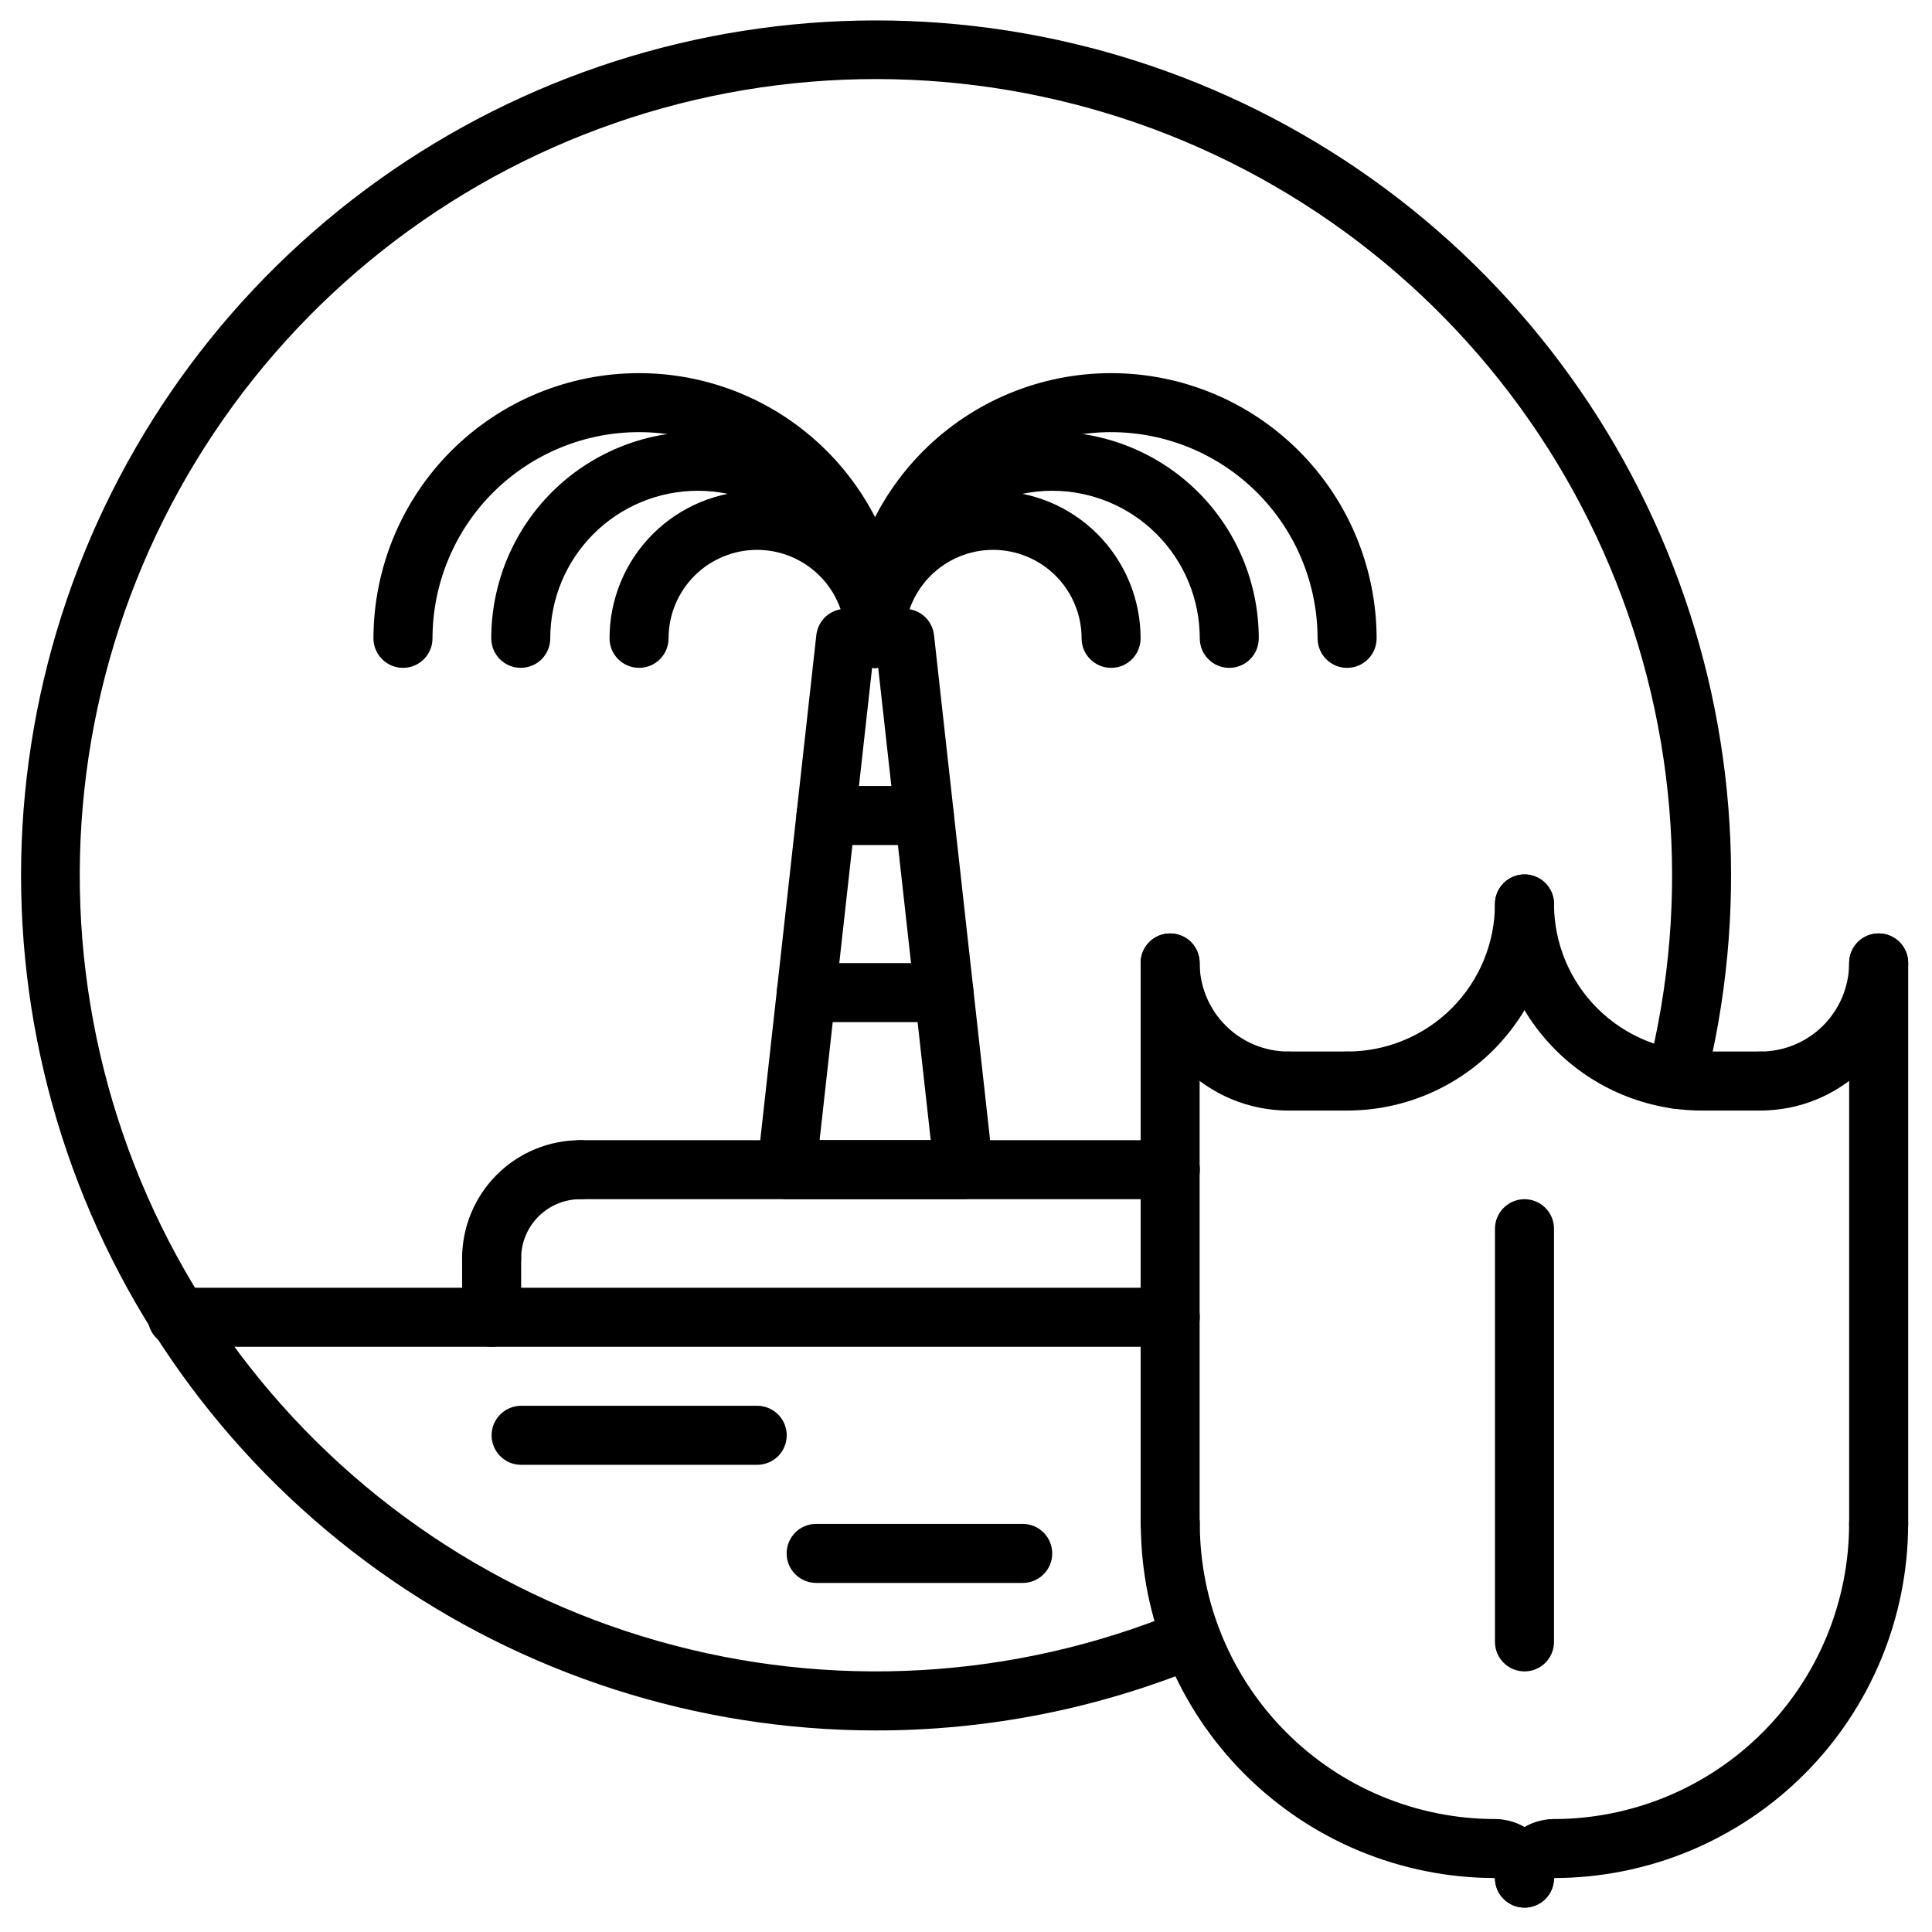
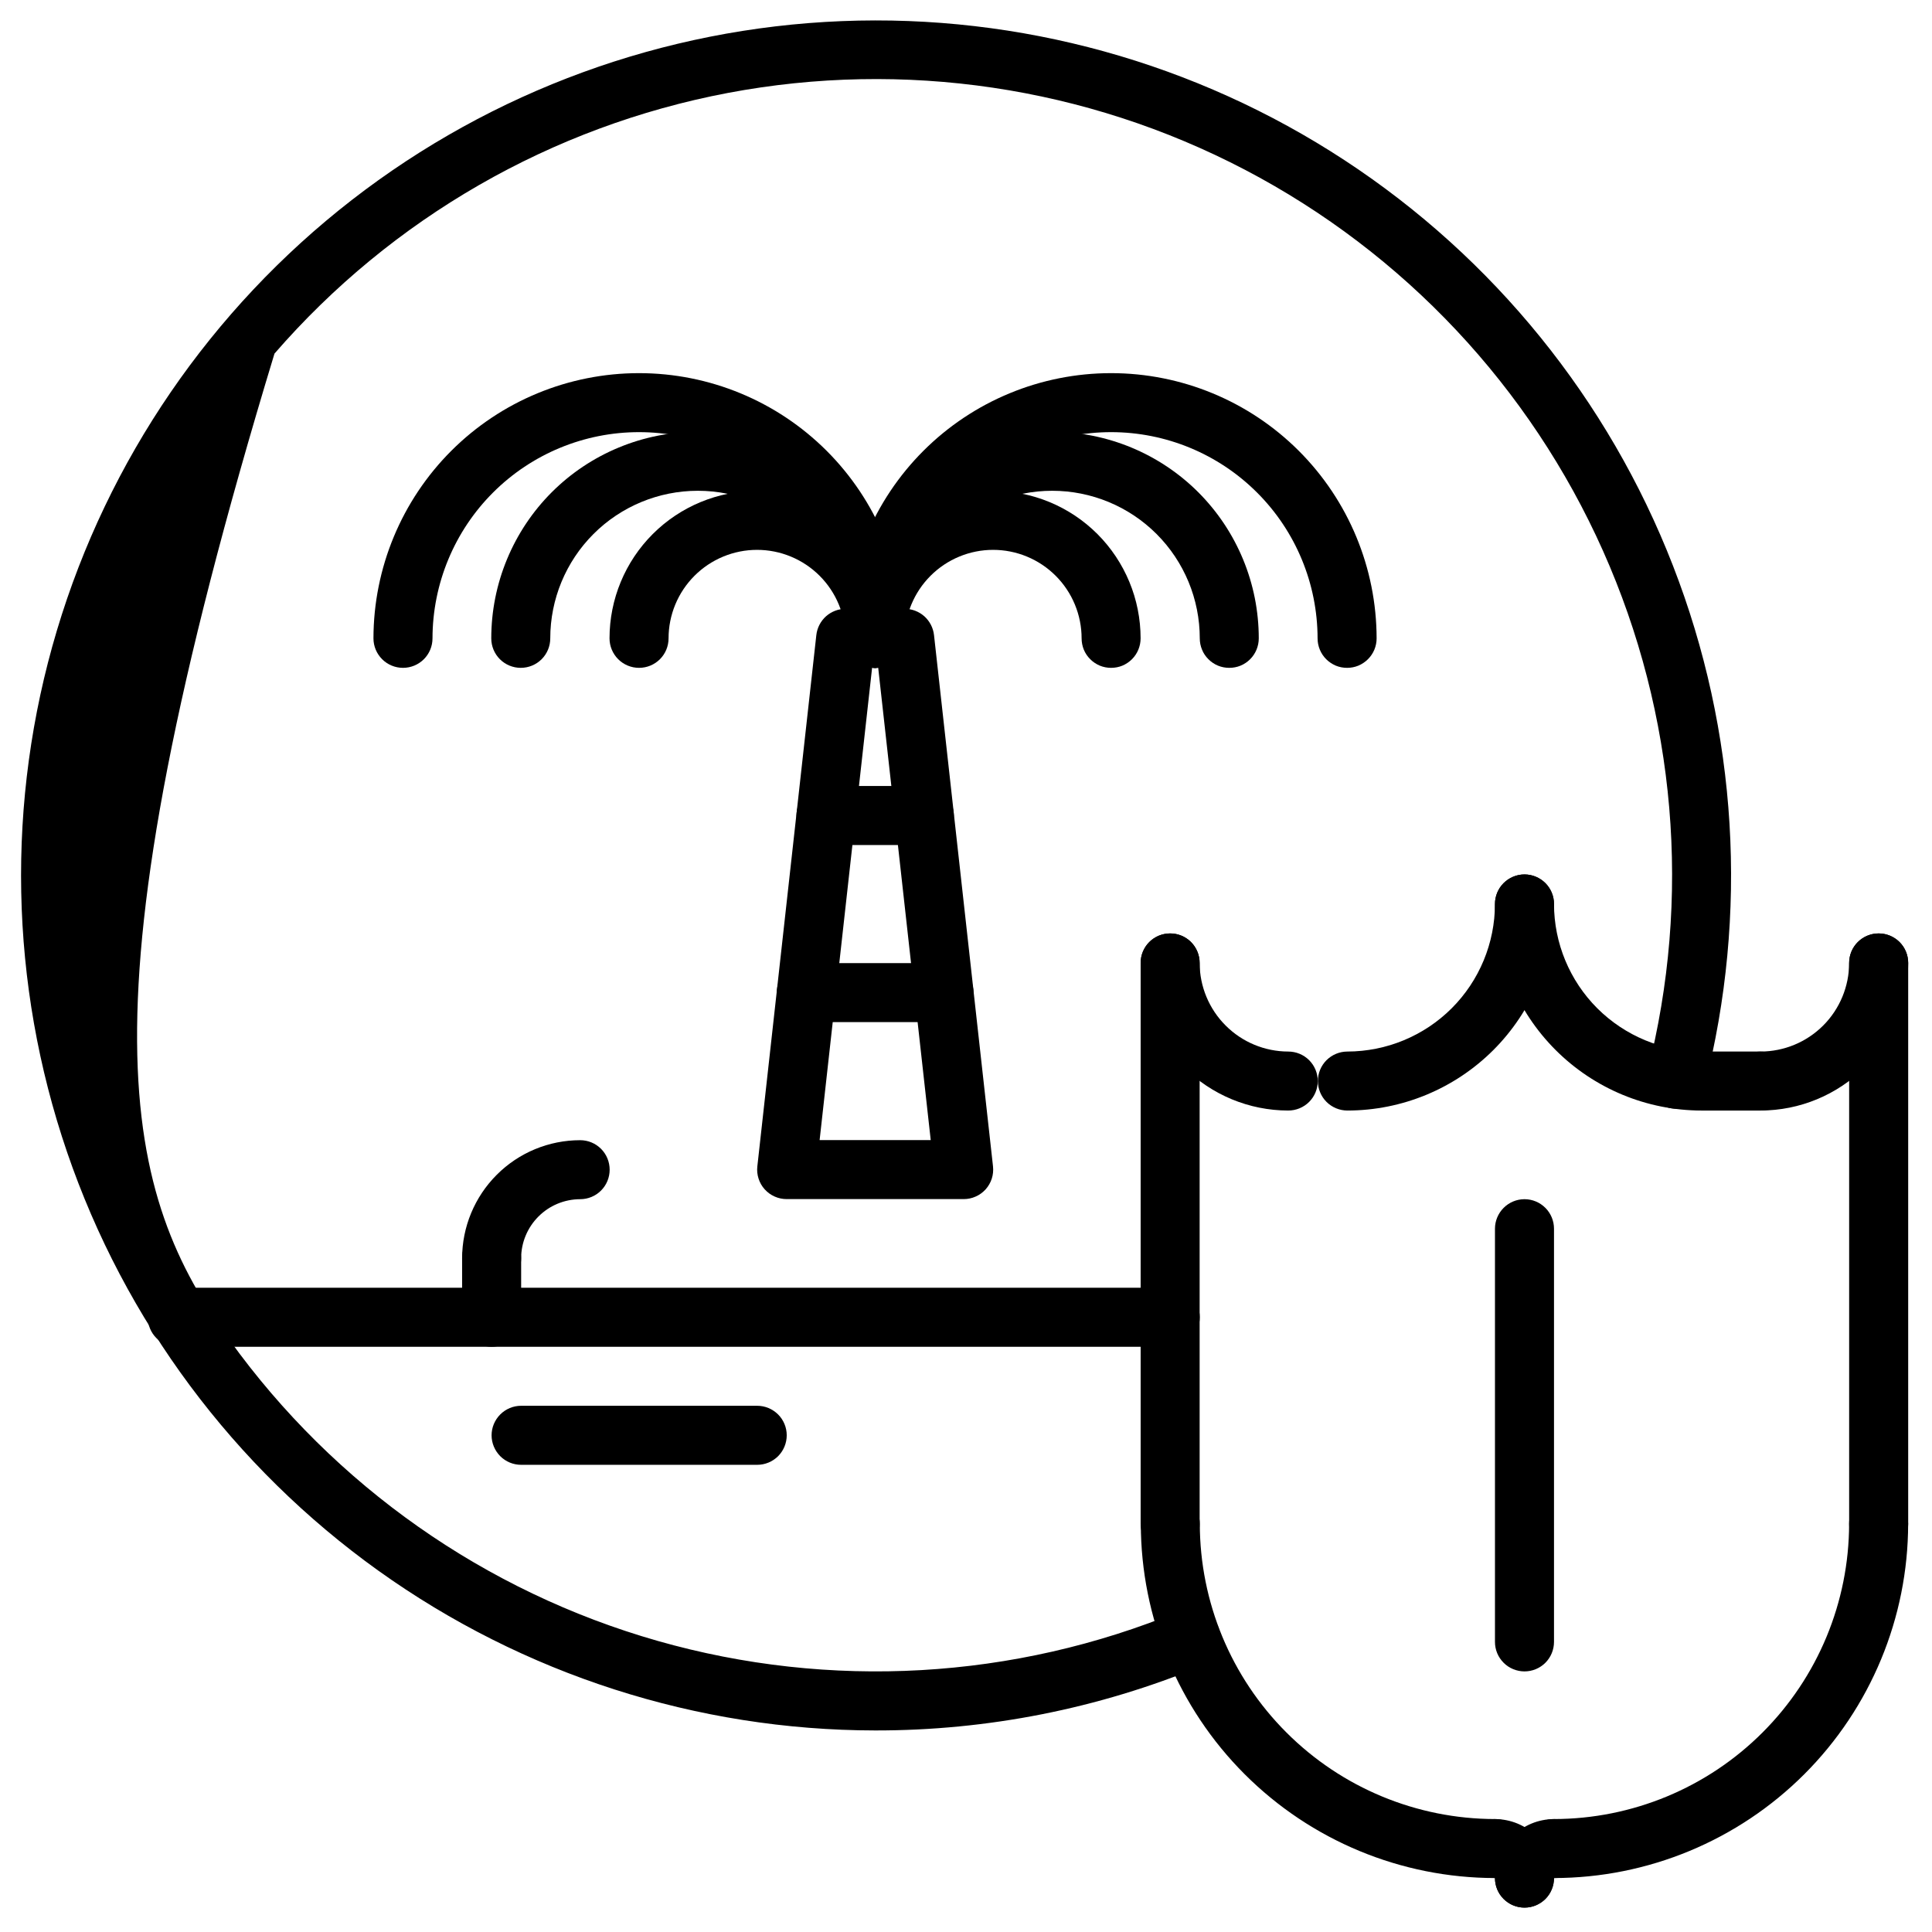
<svg xmlns="http://www.w3.org/2000/svg" width="43" height="43" viewBox="0 0 43 43" fill="none">
  <path d="M26.046 29.975H3.946C3.772 29.975 3.605 29.905 3.481 29.782C3.358 29.659 3.289 29.492 3.289 29.318C3.289 29.143 3.358 28.977 3.481 28.853C3.605 28.73 3.772 28.661 3.946 28.661H26.046C26.22 28.661 26.387 28.73 26.511 28.853C26.634 28.977 26.703 29.143 26.703 29.318C26.703 29.492 26.634 29.659 26.511 29.782C26.387 29.905 26.22 29.975 26.046 29.975Z" fill="black" />
  <path d="M10.942 28.661C10.856 28.661 10.77 28.644 10.691 28.611C10.611 28.578 10.538 28.53 10.477 28.469C10.416 28.408 10.368 28.335 10.335 28.256C10.302 28.176 10.285 28.09 10.285 28.004C10.286 27.308 10.563 26.64 11.056 26.147C11.548 25.654 12.216 25.377 12.913 25.377C13.087 25.377 13.254 25.446 13.377 25.569C13.5 25.692 13.569 25.859 13.569 26.034C13.569 26.208 13.5 26.375 13.377 26.498C13.254 26.621 13.087 26.69 12.913 26.69C12.564 26.691 12.23 26.829 11.984 27.076C11.738 27.322 11.599 27.656 11.599 28.004C11.599 28.09 11.582 28.176 11.549 28.256C11.516 28.335 11.468 28.408 11.407 28.469C11.346 28.53 11.273 28.578 11.193 28.611C11.114 28.644 11.028 28.661 10.942 28.661Z" fill="black" />
-   <path d="M26.048 26.69H12.911C12.737 26.69 12.569 26.621 12.446 26.498C12.323 26.375 12.254 26.208 12.254 26.034C12.254 25.859 12.323 25.692 12.446 25.569C12.569 25.446 12.737 25.377 12.911 25.377H26.048C26.222 25.377 26.389 25.446 26.512 25.569C26.636 25.692 26.705 25.859 26.705 26.034C26.705 26.208 26.636 26.375 26.512 26.498C26.389 26.621 26.222 26.69 26.048 26.69Z" fill="black" />
  <path d="M10.942 29.975C10.856 29.975 10.77 29.958 10.691 29.925C10.611 29.892 10.538 29.843 10.477 29.782C10.416 29.721 10.368 29.649 10.335 29.569C10.302 29.489 10.285 29.404 10.285 29.318V28.004C10.285 27.83 10.354 27.663 10.477 27.54C10.601 27.416 10.768 27.347 10.942 27.347C11.116 27.347 11.283 27.416 11.406 27.54C11.53 27.663 11.599 27.83 11.599 28.004V29.318C11.599 29.404 11.582 29.489 11.549 29.569C11.516 29.649 11.468 29.721 11.407 29.782C11.346 29.843 11.273 29.892 11.193 29.925C11.114 29.958 11.028 29.975 10.942 29.975Z" fill="black" />
  <path d="M21.448 26.688H17.509C17.416 26.688 17.325 26.669 17.241 26.631C17.156 26.594 17.081 26.538 17.019 26.47C16.957 26.401 16.911 26.32 16.883 26.232C16.855 26.144 16.845 26.051 16.856 25.959L18.169 14.134C18.187 13.974 18.264 13.825 18.384 13.717C18.505 13.61 18.661 13.55 18.822 13.55H20.135C20.296 13.55 20.452 13.61 20.573 13.717C20.693 13.825 20.77 13.974 20.788 14.134L22.101 25.959C22.111 26.051 22.102 26.144 22.074 26.232C22.046 26.32 21.999 26.401 21.938 26.47C21.876 26.538 21.801 26.594 21.716 26.631C21.632 26.669 21.541 26.688 21.448 26.688ZM18.242 25.375H20.715L19.546 14.864H19.41L18.242 25.375Z" fill="black" />
  <path d="M29.982 14.864C29.895 14.864 29.81 14.848 29.73 14.815C29.651 14.781 29.578 14.733 29.517 14.672C29.456 14.611 29.408 14.539 29.375 14.459C29.342 14.379 29.325 14.294 29.325 14.208C29.323 12.99 28.839 11.822 27.977 10.962C27.115 10.101 25.947 9.618 24.729 9.618C23.512 9.618 22.344 10.101 21.482 10.962C20.62 11.822 20.136 12.99 20.134 14.208C20.134 14.382 20.065 14.549 19.942 14.672C19.818 14.795 19.651 14.864 19.477 14.864C19.303 14.864 19.136 14.795 19.013 14.672C18.89 14.549 18.82 14.382 18.82 14.208C18.822 12.642 19.445 11.14 20.553 10.033C21.661 8.926 23.163 8.305 24.729 8.305C26.296 8.305 27.798 8.926 28.906 10.033C30.014 11.14 30.637 12.642 30.639 14.208C30.639 14.294 30.622 14.379 30.589 14.459C30.556 14.539 30.507 14.611 30.446 14.672C30.385 14.733 30.313 14.781 30.233 14.815C30.153 14.848 30.068 14.864 29.982 14.864Z" fill="black" />
  <path d="M27.359 14.864C27.273 14.864 27.188 14.848 27.108 14.815C27.028 14.782 26.956 14.733 26.895 14.672C26.834 14.611 26.785 14.539 26.753 14.459C26.72 14.379 26.703 14.294 26.703 14.208C26.703 13.337 26.357 12.501 25.741 11.885C25.125 11.269 24.289 10.923 23.418 10.923C22.547 10.923 21.712 11.269 21.096 11.885C20.48 12.501 20.134 13.337 20.134 14.208C20.134 14.382 20.065 14.549 19.942 14.672C19.818 14.795 19.651 14.864 19.477 14.864C19.303 14.864 19.136 14.795 19.013 14.672C18.89 14.549 18.82 14.382 18.82 14.208C18.82 12.988 19.305 11.819 20.167 10.956C21.029 10.094 22.199 9.61 23.418 9.61C24.638 9.61 25.807 10.094 26.67 10.956C27.532 11.819 28.016 12.988 28.016 14.208C28.016 14.294 27.999 14.379 27.966 14.459C27.933 14.539 27.885 14.611 27.824 14.672C27.763 14.733 27.691 14.782 27.611 14.815C27.531 14.848 27.446 14.864 27.359 14.864Z" fill="black" />
  <path d="M24.729 14.864C24.643 14.864 24.558 14.848 24.478 14.815C24.398 14.781 24.326 14.733 24.265 14.672C24.204 14.611 24.155 14.539 24.122 14.459C24.09 14.379 24.073 14.294 24.073 14.207C24.073 13.949 24.022 13.693 23.923 13.454C23.824 13.215 23.679 12.998 23.496 12.815C23.313 12.632 23.096 12.487 22.857 12.388C22.618 12.289 22.362 12.238 22.103 12.238C21.845 12.238 21.589 12.289 21.35 12.388C21.111 12.487 20.894 12.632 20.711 12.815C20.528 12.998 20.383 13.215 20.284 13.454C20.185 13.693 20.134 13.949 20.134 14.207C20.134 14.382 20.065 14.549 19.942 14.672C19.818 14.795 19.651 14.864 19.477 14.864C19.303 14.864 19.136 14.795 19.013 14.672C18.89 14.549 18.82 14.382 18.82 14.207C18.82 13.337 19.166 12.502 19.782 11.886C20.398 11.27 21.233 10.925 22.103 10.925C22.974 10.925 23.809 11.27 24.425 11.886C25.04 12.502 25.386 13.337 25.386 14.207C25.386 14.294 25.369 14.379 25.336 14.459C25.303 14.539 25.255 14.611 25.194 14.672C25.133 14.733 25.061 14.781 24.981 14.815C24.901 14.848 24.816 14.864 24.729 14.864Z" fill="black" />
  <path d="M19.474 14.864C19.388 14.864 19.302 14.848 19.223 14.815C19.143 14.781 19.07 14.733 19.009 14.672C18.948 14.611 18.9 14.539 18.867 14.459C18.834 14.379 18.817 14.294 18.817 14.208C18.816 12.99 18.331 11.822 17.469 10.962C16.608 10.101 15.439 9.618 14.222 9.618C13.004 9.618 11.836 10.101 10.974 10.962C10.113 11.822 9.628 12.99 9.626 14.208C9.626 14.382 9.557 14.549 9.434 14.672C9.311 14.795 9.144 14.864 8.969 14.864C8.795 14.864 8.628 14.795 8.505 14.672C8.382 14.549 8.312 14.382 8.312 14.208C8.314 12.642 8.937 11.14 10.045 10.033C11.153 8.926 12.655 8.305 14.222 8.305C15.788 8.305 17.29 8.926 18.398 10.033C19.506 11.14 20.129 12.642 20.131 14.208C20.131 14.294 20.114 14.379 20.081 14.459C20.048 14.539 20 14.611 19.939 14.672C19.878 14.733 19.805 14.781 19.725 14.815C19.646 14.848 19.56 14.864 19.474 14.864Z" fill="black" />
  <path d="M19.473 14.864C19.386 14.864 19.301 14.848 19.221 14.815C19.142 14.782 19.069 14.733 19.008 14.672C18.947 14.611 18.899 14.539 18.866 14.459C18.833 14.379 18.816 14.294 18.816 14.208C18.816 13.337 18.47 12.501 17.854 11.885C17.238 11.269 16.403 10.923 15.532 10.923C14.661 10.923 13.825 11.269 13.209 11.885C12.593 12.501 12.247 13.337 12.247 14.208C12.247 14.382 12.178 14.549 12.055 14.672C11.932 14.795 11.765 14.864 11.59 14.864C11.416 14.864 11.249 14.795 11.126 14.672C11.003 14.549 10.934 14.382 10.934 14.208C10.934 13.604 11.053 13.006 11.284 12.448C11.515 11.89 11.853 11.383 12.28 10.956C12.707 10.529 13.214 10.191 13.772 9.96C14.33 9.729 14.928 9.61 15.532 9.61C16.135 9.61 16.733 9.729 17.291 9.96C17.849 10.191 18.356 10.529 18.783 10.956C19.21 11.383 19.549 11.89 19.779 12.448C20.011 13.006 20.13 13.604 20.13 14.208C20.13 14.294 20.113 14.379 20.08 14.459C20.047 14.539 19.998 14.611 19.937 14.672C19.876 14.733 19.804 14.782 19.724 14.815C19.644 14.848 19.559 14.864 19.473 14.864Z" fill="black" />
  <path d="M19.476 14.864C19.389 14.864 19.304 14.848 19.224 14.815C19.144 14.781 19.072 14.733 19.011 14.672C18.95 14.611 18.902 14.539 18.869 14.459C18.836 14.379 18.819 14.294 18.819 14.207C18.819 13.949 18.768 13.693 18.669 13.454C18.57 13.215 18.425 12.998 18.242 12.815C18.059 12.632 17.842 12.487 17.603 12.388C17.364 12.289 17.108 12.238 16.849 12.238C16.591 12.238 16.335 12.289 16.096 12.388C15.857 12.487 15.64 12.632 15.457 12.815C15.274 12.998 15.129 13.215 15.03 13.454C14.931 13.693 14.88 13.949 14.88 14.207C14.88 14.382 14.811 14.549 14.688 14.672C14.565 14.795 14.398 14.864 14.223 14.864C14.049 14.864 13.882 14.795 13.759 14.672C13.636 14.549 13.566 14.382 13.566 14.207C13.566 13.337 13.912 12.502 14.528 11.886C15.144 11.27 15.979 10.925 16.849 10.925C17.72 10.925 18.555 11.27 19.171 11.886C19.787 12.502 20.132 13.337 20.132 14.207C20.132 14.294 20.116 14.379 20.082 14.459C20.049 14.539 20.001 14.611 19.94 14.672C19.879 14.733 19.807 14.781 19.727 14.815C19.647 14.848 19.562 14.864 19.476 14.864Z" fill="black" />
  <path d="M20.572 18.808H18.383C18.209 18.808 18.042 18.739 17.919 18.616C17.796 18.492 17.727 18.325 17.727 18.151C17.727 17.977 17.796 17.81 17.919 17.687C18.042 17.564 18.209 17.494 18.383 17.494H20.572C20.746 17.494 20.913 17.564 21.037 17.687C21.16 17.81 21.229 17.977 21.229 18.151C21.229 18.325 21.16 18.492 21.037 18.616C20.913 18.739 20.746 18.808 20.572 18.808Z" fill="black" />
  <path d="M21.01 22.749H17.946C17.772 22.749 17.605 22.68 17.482 22.557C17.358 22.434 17.289 22.267 17.289 22.092C17.289 21.918 17.358 21.751 17.482 21.628C17.605 21.505 17.772 21.436 17.946 21.436H21.01C21.184 21.436 21.351 21.505 21.475 21.628C21.598 21.751 21.667 21.918 21.667 22.092C21.667 22.267 21.598 22.434 21.475 22.557C21.351 22.68 21.184 22.749 21.01 22.749Z" fill="black" />
-   <path d="M19.479 38.514C15.514 38.51 11.649 37.267 8.424 34.96C5.2 32.652 2.776 29.395 1.493 25.643C0.21 21.891 0.13 17.832 1.266 14.033C2.402 10.234 4.696 6.885 7.828 4.453C10.96 2.022 14.774 0.629 18.736 0.47C22.698 0.311 26.61 1.394 29.927 3.567C33.244 5.74 35.799 8.895 37.235 12.591C38.672 16.287 38.918 20.339 37.939 24.182C37.917 24.265 37.88 24.344 37.828 24.413C37.777 24.482 37.712 24.54 37.638 24.584C37.563 24.628 37.481 24.657 37.396 24.669C37.311 24.682 37.224 24.677 37.14 24.656C37.057 24.634 36.978 24.597 36.909 24.545C36.84 24.493 36.782 24.429 36.738 24.355C36.694 24.28 36.665 24.198 36.653 24.113C36.64 24.027 36.645 23.941 36.666 23.857C37.652 19.991 37.304 15.905 35.678 12.261C34.053 8.617 31.245 5.629 27.71 3.779C24.174 1.929 20.118 1.327 16.198 2.069C12.278 2.812 8.723 4.856 6.109 7.87C3.494 10.884 1.974 14.692 1.793 18.678C1.613 22.664 2.783 26.594 5.114 29.832C7.445 33.071 10.8 35.427 14.637 36.521C18.474 37.615 22.569 37.382 26.256 35.859C26.336 35.826 26.422 35.809 26.508 35.809C26.594 35.809 26.68 35.826 26.759 35.859C26.839 35.892 26.911 35.941 26.972 36.002C27.033 36.063 27.082 36.135 27.115 36.215C27.148 36.294 27.165 36.38 27.165 36.466C27.165 36.552 27.148 36.638 27.115 36.718C27.082 36.797 27.034 36.87 26.973 36.931C26.912 36.992 26.839 37.04 26.759 37.073C24.451 38.029 21.977 38.518 19.479 38.514Z" fill="black" />
+   <path d="M19.479 38.514C15.514 38.51 11.649 37.267 8.424 34.96C5.2 32.652 2.776 29.395 1.493 25.643C0.21 21.891 0.13 17.832 1.266 14.033C2.402 10.234 4.696 6.885 7.828 4.453C10.96 2.022 14.774 0.629 18.736 0.47C22.698 0.311 26.61 1.394 29.927 3.567C33.244 5.74 35.799 8.895 37.235 12.591C38.672 16.287 38.918 20.339 37.939 24.182C37.917 24.265 37.88 24.344 37.828 24.413C37.777 24.482 37.712 24.54 37.638 24.584C37.563 24.628 37.481 24.657 37.396 24.669C37.311 24.682 37.224 24.677 37.14 24.656C37.057 24.634 36.978 24.597 36.909 24.545C36.84 24.493 36.782 24.429 36.738 24.355C36.694 24.28 36.665 24.198 36.653 24.113C36.64 24.027 36.645 23.941 36.666 23.857C37.652 19.991 37.304 15.905 35.678 12.261C34.053 8.617 31.245 5.629 27.71 3.779C24.174 1.929 20.118 1.327 16.198 2.069C12.278 2.812 8.723 4.856 6.109 7.87C1.613 22.664 2.783 26.594 5.114 29.832C7.445 33.071 10.8 35.427 14.637 36.521C18.474 37.615 22.569 37.382 26.256 35.859C26.336 35.826 26.422 35.809 26.508 35.809C26.594 35.809 26.68 35.826 26.759 35.859C26.839 35.892 26.911 35.941 26.972 36.002C27.033 36.063 27.082 36.135 27.115 36.215C27.148 36.294 27.165 36.38 27.165 36.466C27.165 36.552 27.148 36.638 27.115 36.718C27.082 36.797 27.034 36.87 26.973 36.931C26.912 36.992 26.839 37.04 26.759 37.073C24.451 38.029 21.977 38.518 19.479 38.514Z" fill="black" />
  <path d="M37.871 24.717C36.652 24.716 35.484 24.231 34.622 23.369C33.76 22.507 33.275 21.338 33.273 20.119C33.273 19.945 33.343 19.778 33.466 19.655C33.589 19.532 33.756 19.462 33.93 19.462C34.105 19.462 34.272 19.532 34.395 19.655C34.518 19.778 34.587 19.945 34.587 20.119C34.588 20.99 34.934 21.825 35.55 22.441C36.166 23.056 37.001 23.402 37.871 23.404C38.046 23.404 38.213 23.473 38.336 23.596C38.459 23.719 38.528 23.886 38.528 24.06C38.528 24.235 38.459 24.402 38.336 24.525C38.213 24.648 38.046 24.717 37.871 24.717Z" fill="black" />
  <path d="M29.989 24.717C29.815 24.717 29.648 24.648 29.524 24.525C29.401 24.402 29.332 24.235 29.332 24.06C29.332 23.886 29.401 23.719 29.524 23.596C29.648 23.473 29.815 23.404 29.989 23.404C30.86 23.402 31.694 23.056 32.31 22.441C32.926 21.825 33.272 20.99 33.273 20.119C33.273 19.945 33.342 19.778 33.465 19.655C33.589 19.532 33.756 19.462 33.93 19.462C34.104 19.462 34.271 19.532 34.395 19.655C34.518 19.778 34.587 19.945 34.587 20.119C34.585 21.338 34.1 22.507 33.239 23.369C32.377 24.231 31.208 24.716 29.989 24.717Z" fill="black" />
  <path d="M28.672 24.717C27.801 24.716 26.966 24.37 26.35 23.754C25.734 23.138 25.388 22.303 25.387 21.432C25.387 21.258 25.456 21.09 25.579 20.967C25.702 20.844 25.869 20.775 26.044 20.775C26.218 20.775 26.385 20.844 26.508 20.967C26.631 21.09 26.7 21.258 26.7 21.432C26.701 21.955 26.909 22.456 27.279 22.825C27.648 23.195 28.149 23.403 28.672 23.404C28.846 23.404 29.014 23.473 29.137 23.596C29.26 23.719 29.329 23.886 29.329 24.061C29.329 24.235 29.26 24.402 29.137 24.525C29.014 24.648 28.846 24.717 28.672 24.717Z" fill="black" />
-   <path d="M29.986 24.717H28.672C28.498 24.717 28.331 24.648 28.208 24.525C28.085 24.402 28.016 24.235 28.016 24.06C28.016 23.886 28.085 23.719 28.208 23.596C28.331 23.473 28.498 23.404 28.672 23.404H29.986C30.16 23.404 30.328 23.473 30.451 23.596C30.574 23.719 30.643 23.886 30.643 24.06C30.643 24.235 30.574 24.402 30.451 24.525C30.328 24.648 30.16 24.717 29.986 24.717Z" fill="black" />
  <path d="M26.044 34.573C25.957 34.573 25.872 34.556 25.792 34.523C25.712 34.49 25.64 34.441 25.579 34.38C25.518 34.319 25.47 34.247 25.437 34.167C25.404 34.087 25.387 34.002 25.387 33.916V21.432C25.387 21.258 25.456 21.09 25.579 20.967C25.702 20.844 25.869 20.775 26.044 20.775C26.218 20.775 26.385 20.844 26.508 20.967C26.631 21.09 26.7 21.258 26.7 21.432V33.916C26.701 34.002 26.683 34.087 26.651 34.167C26.617 34.247 26.569 34.319 26.508 34.38C26.447 34.441 26.375 34.49 26.295 34.523C26.215 34.556 26.13 34.573 26.044 34.573Z" fill="black" />
  <path d="M33.93 42.457C33.844 42.457 33.759 42.441 33.679 42.407C33.599 42.374 33.527 42.326 33.466 42.265C33.405 42.204 33.356 42.132 33.323 42.052C33.29 41.972 33.273 41.887 33.273 41.8C33.274 41.452 33.412 41.118 33.659 40.872C33.905 40.626 34.239 40.487 34.587 40.487C34.761 40.487 34.928 40.556 35.052 40.679C35.175 40.802 35.244 40.969 35.244 41.144C35.244 41.318 35.175 41.485 35.052 41.608C34.928 41.731 34.761 41.8 34.587 41.8C34.587 41.887 34.57 41.972 34.537 42.052C34.504 42.132 34.456 42.204 34.395 42.265C34.334 42.326 34.261 42.374 34.182 42.407C34.102 42.441 34.017 42.457 33.93 42.457Z" fill="black" />
  <path d="M33.93 42.457C33.844 42.457 33.758 42.44 33.679 42.407C33.599 42.374 33.527 42.326 33.466 42.265C33.405 42.204 33.356 42.132 33.323 42.052C33.29 41.972 33.273 41.887 33.273 41.8V41.799C33.099 41.799 32.932 41.73 32.809 41.607C32.686 41.484 32.617 41.317 32.617 41.143C32.617 40.969 32.686 40.802 32.809 40.679C32.932 40.556 33.099 40.487 33.273 40.487C33.622 40.487 33.956 40.626 34.202 40.872C34.448 41.118 34.587 41.452 34.587 41.8C34.587 41.887 34.57 41.972 34.537 42.052C34.504 42.132 34.456 42.204 34.395 42.265C34.334 42.326 34.261 42.374 34.182 42.407C34.102 42.44 34.017 42.457 33.93 42.457Z" fill="black" />
  <path d="M33.273 41.799C31.183 41.797 29.18 40.966 27.702 39.488C26.224 38.011 25.393 36.007 25.391 33.917C25.391 33.743 25.46 33.576 25.583 33.453C25.706 33.33 25.873 33.26 26.047 33.26C26.222 33.26 26.389 33.33 26.512 33.453C26.635 33.576 26.704 33.743 26.704 33.917C26.706 35.659 27.399 37.328 28.631 38.559C29.862 39.791 31.531 40.484 33.273 40.486C33.447 40.486 33.614 40.555 33.737 40.678C33.861 40.801 33.93 40.968 33.93 41.142C33.93 41.317 33.861 41.484 33.737 41.607C33.614 41.73 33.447 41.799 33.273 41.799Z" fill="black" />
  <path d="M39.184 24.717C39.01 24.717 38.843 24.648 38.72 24.525C38.596 24.402 38.527 24.235 38.527 24.061C38.527 23.886 38.596 23.719 38.72 23.596C38.843 23.473 39.01 23.404 39.184 23.404C39.707 23.403 40.208 23.195 40.578 22.825C40.947 22.456 41.155 21.954 41.156 21.432C41.156 21.258 41.225 21.09 41.348 20.967C41.472 20.844 41.639 20.775 41.813 20.775C41.987 20.775 42.154 20.844 42.277 20.967C42.401 21.09 42.47 21.258 42.47 21.432C42.469 22.303 42.122 23.138 41.506 23.754C40.89 24.37 40.055 24.716 39.184 24.717Z" fill="black" />
  <path d="M39.181 24.717H37.868C37.694 24.717 37.526 24.648 37.403 24.525C37.28 24.402 37.211 24.235 37.211 24.06C37.211 23.886 37.28 23.719 37.403 23.596C37.526 23.473 37.694 23.404 37.868 23.404H39.181C39.356 23.404 39.523 23.473 39.646 23.596C39.769 23.719 39.838 23.886 39.838 24.06C39.838 24.235 39.769 24.402 39.646 24.525C39.523 24.648 39.356 24.717 39.181 24.717Z" fill="black" />
  <path d="M41.813 34.573C41.727 34.573 41.641 34.556 41.562 34.523C41.482 34.49 41.41 34.441 41.349 34.38C41.288 34.319 41.239 34.247 41.206 34.167C41.173 34.087 41.156 34.002 41.156 33.916V21.432C41.156 21.258 41.225 21.09 41.349 20.967C41.472 20.844 41.639 20.775 41.813 20.775C41.987 20.775 42.154 20.844 42.278 20.967C42.401 21.09 42.47 21.258 42.47 21.432V33.916C42.47 34.002 42.453 34.087 42.42 34.167C42.387 34.247 42.339 34.319 42.278 34.38C42.217 34.441 42.144 34.49 42.065 34.523C41.985 34.556 41.899 34.573 41.813 34.573Z" fill="black" />
  <path d="M34.587 41.799C34.412 41.799 34.245 41.73 34.122 41.607C33.999 41.484 33.93 41.317 33.93 41.142C33.93 40.968 33.999 40.801 34.122 40.678C34.245 40.555 34.412 40.486 34.587 40.486C36.328 40.484 37.998 39.791 39.229 38.559C40.46 37.328 41.153 35.659 41.155 33.917C41.155 33.743 41.224 33.576 41.347 33.453C41.471 33.33 41.638 33.26 41.812 33.26C41.986 33.26 42.153 33.33 42.276 33.453C42.4 33.576 42.469 33.743 42.469 33.917C42.467 36.007 41.635 38.011 40.158 39.488C38.68 40.966 36.676 41.797 34.587 41.799Z" fill="black" />
  <path d="M16.853 32.602H11.598C11.424 32.602 11.257 32.533 11.134 32.41C11.011 32.286 10.941 32.119 10.941 31.945C10.941 31.771 11.011 31.604 11.134 31.481C11.257 31.358 11.424 31.288 11.598 31.288H16.853C17.027 31.288 17.194 31.358 17.318 31.481C17.441 31.604 17.51 31.771 17.51 31.945C17.51 32.119 17.441 32.286 17.318 32.41C17.194 32.533 17.027 32.602 16.853 32.602Z" fill="black" />
-   <path d="M22.763 35.231H18.165C17.991 35.231 17.823 35.161 17.7 35.038C17.577 34.915 17.508 34.748 17.508 34.574C17.508 34.4 17.577 34.233 17.7 34.109C17.823 33.986 17.991 33.917 18.165 33.917H22.763C22.937 33.917 23.104 33.986 23.227 34.109C23.35 34.233 23.419 34.4 23.419 34.574C23.419 34.748 23.35 34.915 23.227 35.038C23.104 35.161 22.937 35.231 22.763 35.231Z" fill="black" />
  <path d="M33.93 37.2C33.844 37.2 33.759 37.183 33.679 37.15C33.599 37.117 33.527 37.069 33.466 37.008C33.405 36.947 33.356 36.874 33.323 36.795C33.29 36.715 33.273 36.63 33.273 36.543V27.347C33.273 27.173 33.343 27.006 33.466 26.883C33.589 26.76 33.756 26.69 33.93 26.69C34.105 26.69 34.272 26.76 34.395 26.883C34.518 27.006 34.587 27.173 34.587 27.347V36.543C34.587 36.63 34.57 36.715 34.537 36.795C34.504 36.874 34.456 36.947 34.395 37.008C34.334 37.069 34.261 37.117 34.182 37.15C34.102 37.183 34.017 37.2 33.93 37.2Z" fill="black" />
</svg>